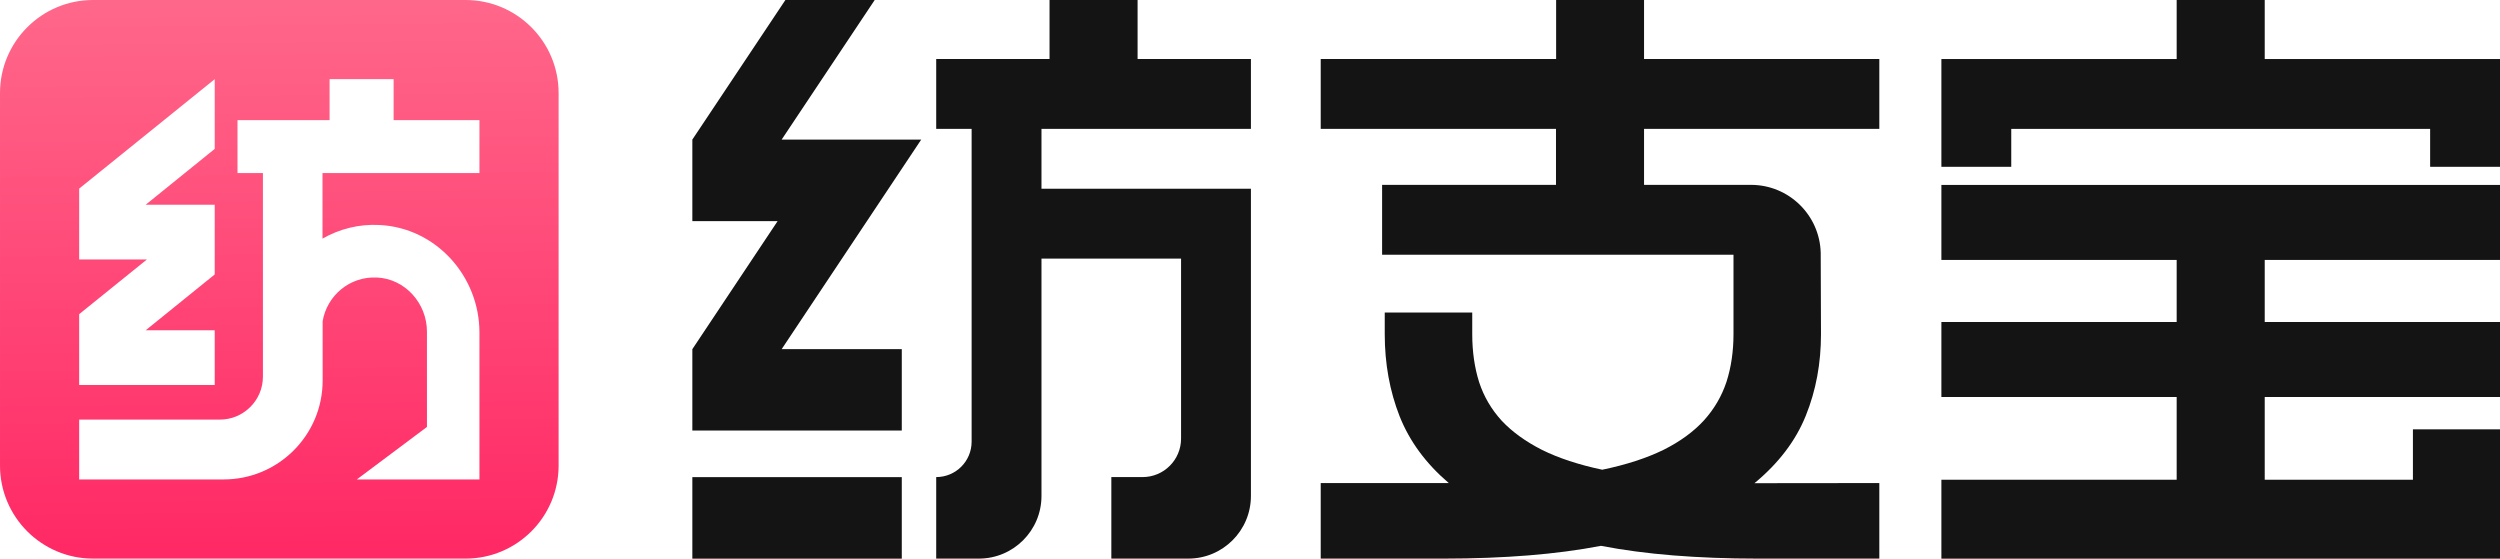
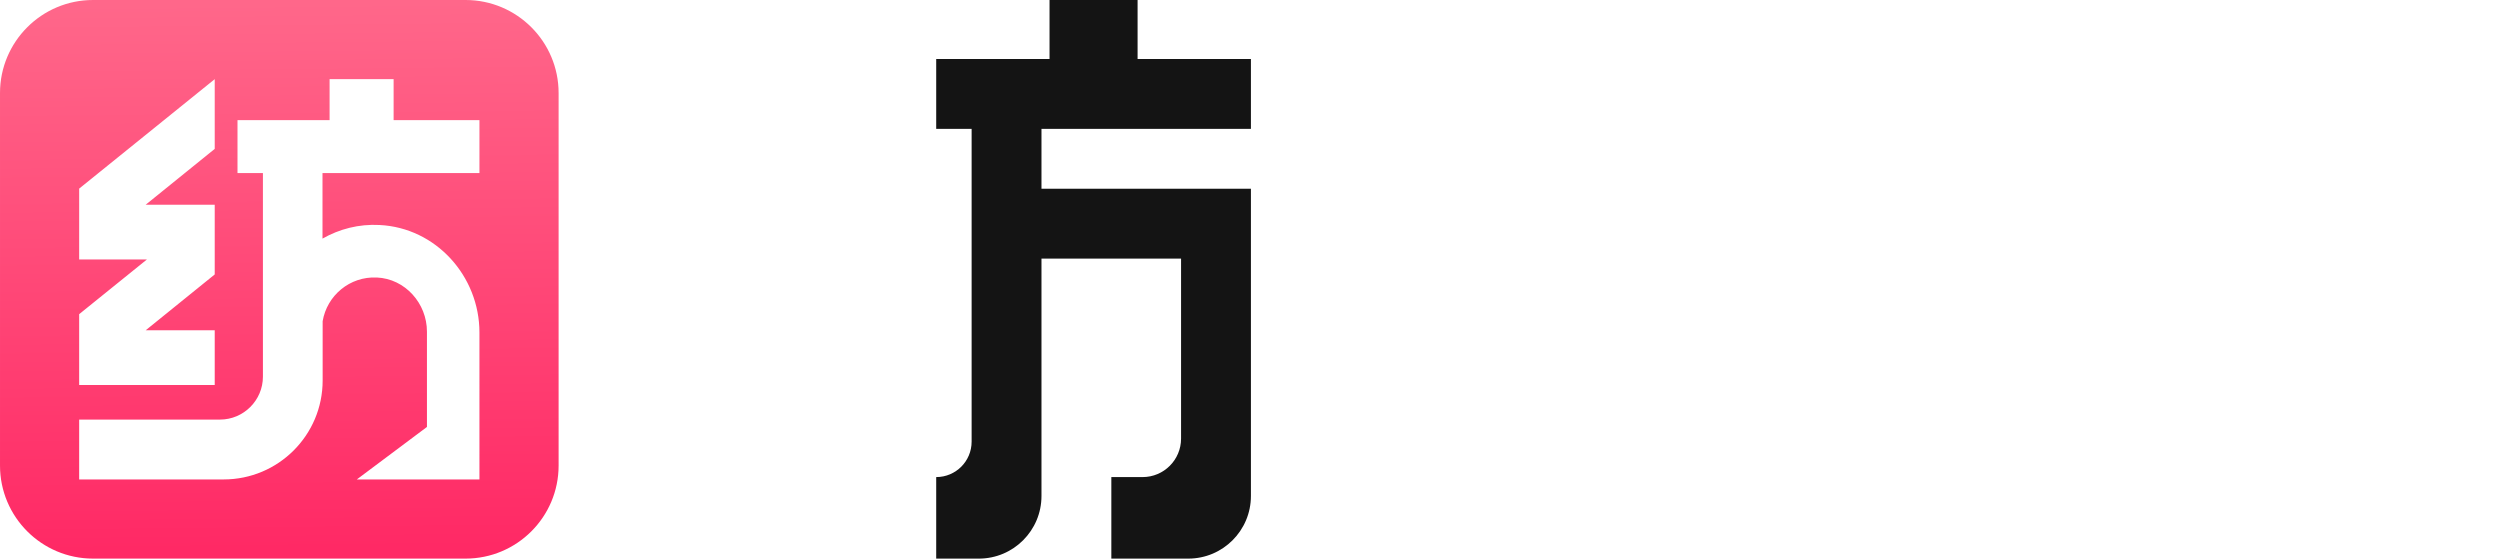
<svg xmlns="http://www.w3.org/2000/svg" width="180.001" height="40.224" viewBox="0 0 180.001 40.224" fill="none">
  <g opacity="1" transform="translate(0 0)  rotate(0)">
    <path id="路径 1" fill-rule="evenodd" fill="url(#linear_0)" opacity="1" d="M33.52,0c3.7,0 6.7,3 6.7,6.7v26.82c0,3.7 -3,6.7 -6.7,6.7h-26.82c-3.7,0 -6.7,-3 -6.7,-6.7v-26.82c0,-3.7 3,-6.7 6.7,-6.7zM5.7,27.72h9.76v-3.94h-4.97l4.97,-4.02v-5.02h-4.97l4.97,-4.02v-5.02l-9.76,7.88v5.03v0.07h4.88l-4.88,3.94v5.03zM34.52,23.94c0,-4.06 -3.13,-7.54 -7.19,-7.74c-1.5,-0.08 -2.9,0.29 -4.11,0.98v-4.72h11.3v-3.81h-6.18v-2.95h-4.61v2.95h-6.63v3.81h1.83v14.66c0,1.7 -1.39,3.09 -3.09,3.09h-10.14v4.31h10.4c3.94,0 7.13,-3.19 7.13,-7.12v-4.27c0.31,-1.85 1.95,-3.24 3.9,-3.15c2.04,0.09 3.61,1.86 3.61,3.9v6.86l-5.05,3.78h8.83z" />
    <g opacity="1" transform="translate(49.849 0)  rotate(0)">
-       <path id="路径 2" fill-rule="evenodd" style="fill:#141414" opacity="1" d="M0 40.224L15.08 40.224L15.08 34.353L0 34.353L0 40.224Z" />
-       <path id="路径 3" fill-rule="evenodd" style="fill:#141414" opacity="1" d="M13.13 0L6.7 0L0 10.05L0 15.92L6.14 15.92L0 25.14L0 31L15.08 31L15.08 25.14L6.43 25.14L16.48 10.05L6.43 10.05L13.13 0Z" />
-       <path id="路径 4" fill-rule="evenodd" style="fill:#141414" opacity="1" d="M80.173 29.92C80.903 28.11 81.263 26.16 81.263 24.06L81.243 18.2C81.173 15.49 78.953 13.31 76.223 13.31L68.523 13.31L68.523 9.28L85.463 9.28L85.463 4.25L68.523 4.25L68.523 0L62.193 0L62.193 4.25L45.243 4.25L45.243 9.28L62.183 9.28L62.183 13.31L49.663 13.31L49.663 18.34L74.963 18.34L74.963 18.34L74.963 24.06C74.963 25.3 74.793 26.45 74.463 27.48C74.123 28.51 73.583 29.44 72.843 30.26C72.093 31.08 71.123 31.79 69.923 32.39C68.713 32.98 67.253 33.46 65.513 33.82C63.813 33.46 62.363 32.98 61.173 32.39C59.993 31.79 59.023 31.09 58.273 30.29C57.533 29.48 56.993 28.56 56.653 27.53C56.323 26.49 56.153 25.33 56.153 24.06L56.153 22.5L49.853 22.5L49.853 24.06C49.853 26.19 50.213 28.16 50.923 29.97C51.643 31.78 52.823 33.38 54.463 34.78L45.243 34.78L45.243 40.22L54.103 40.22C56.293 40.22 58.323 40.14 60.193 39.99C62.063 39.84 63.803 39.61 65.423 39.3C67.033 39.61 68.763 39.84 70.623 39.99C72.483 40.14 74.503 40.22 76.693 40.22L85.463 40.22L85.463 34.78L76.473 34.79C78.203 33.36 79.443 31.74 80.173 29.92Z" />
-       <path id="路径 5" fill-rule="evenodd" style="fill:#141414" opacity="1" d="M113.212 0L106.872 0L106.872 4.25L89.932 4.25L89.932 12.01L94.962 12.01L94.962 9.28L125.122 9.28L125.122 12.01L130.152 12.01L130.152 4.25L113.212 4.25L113.212 0Z" />
-       <path id="路径 6" fill-rule="evenodd" style="fill:#141414" opacity="1" d="M106.872 18.713L106.872 23.183L89.932 23.183L89.932 28.583L106.872 28.583L106.872 34.543L89.932 34.543L89.932 40.223L130.152 40.223L130.152 30.913L123.882 30.913L123.882 34.543L113.212 34.543L113.212 28.583L130.152 28.583L130.152 23.183L113.212 23.183L113.212 18.713L130.152 18.713L130.152 13.313L89.932 13.313L89.932 18.713L106.872 18.713Z" />
      <path id="路径 7" fill-rule="evenodd" style="fill:#141414" opacity="1" d="M25.718 0L25.718 4.25L17.558 4.25L17.558 9.28L20.108 9.28L20.108 31.8C20.108 33.21 18.968 34.35 17.558 34.35L17.558 40.22L20.628 40.22C23.118 40.22 25.138 38.2 25.138 35.71L25.138 18.62L35.188 18.62L35.188 31.58C35.188 33.11 33.948 34.35 32.418 34.35L30.168 34.35L30.168 40.22L35.708 40.22C38.198 40.22 40.218 38.2 40.218 35.71L40.218 13.59L25.138 13.59L25.138 9.28L40.218 9.28L40.218 4.25L32.058 4.25L32.058 0L25.718 0Z" />
    </g>
  </g>
  <defs>
    <linearGradient id="linear_0" x1="50%" y1="0.679%" x2="51%" y2="98.134%" gradientUnits="objectBoundingBox">
      <stop offset="0" stop-color="#FF678A" stop-opacity="1" />
      <stop offset="1" stop-color="#FF2965" stop-opacity="1" />
    </linearGradient>
  </defs>
</svg>